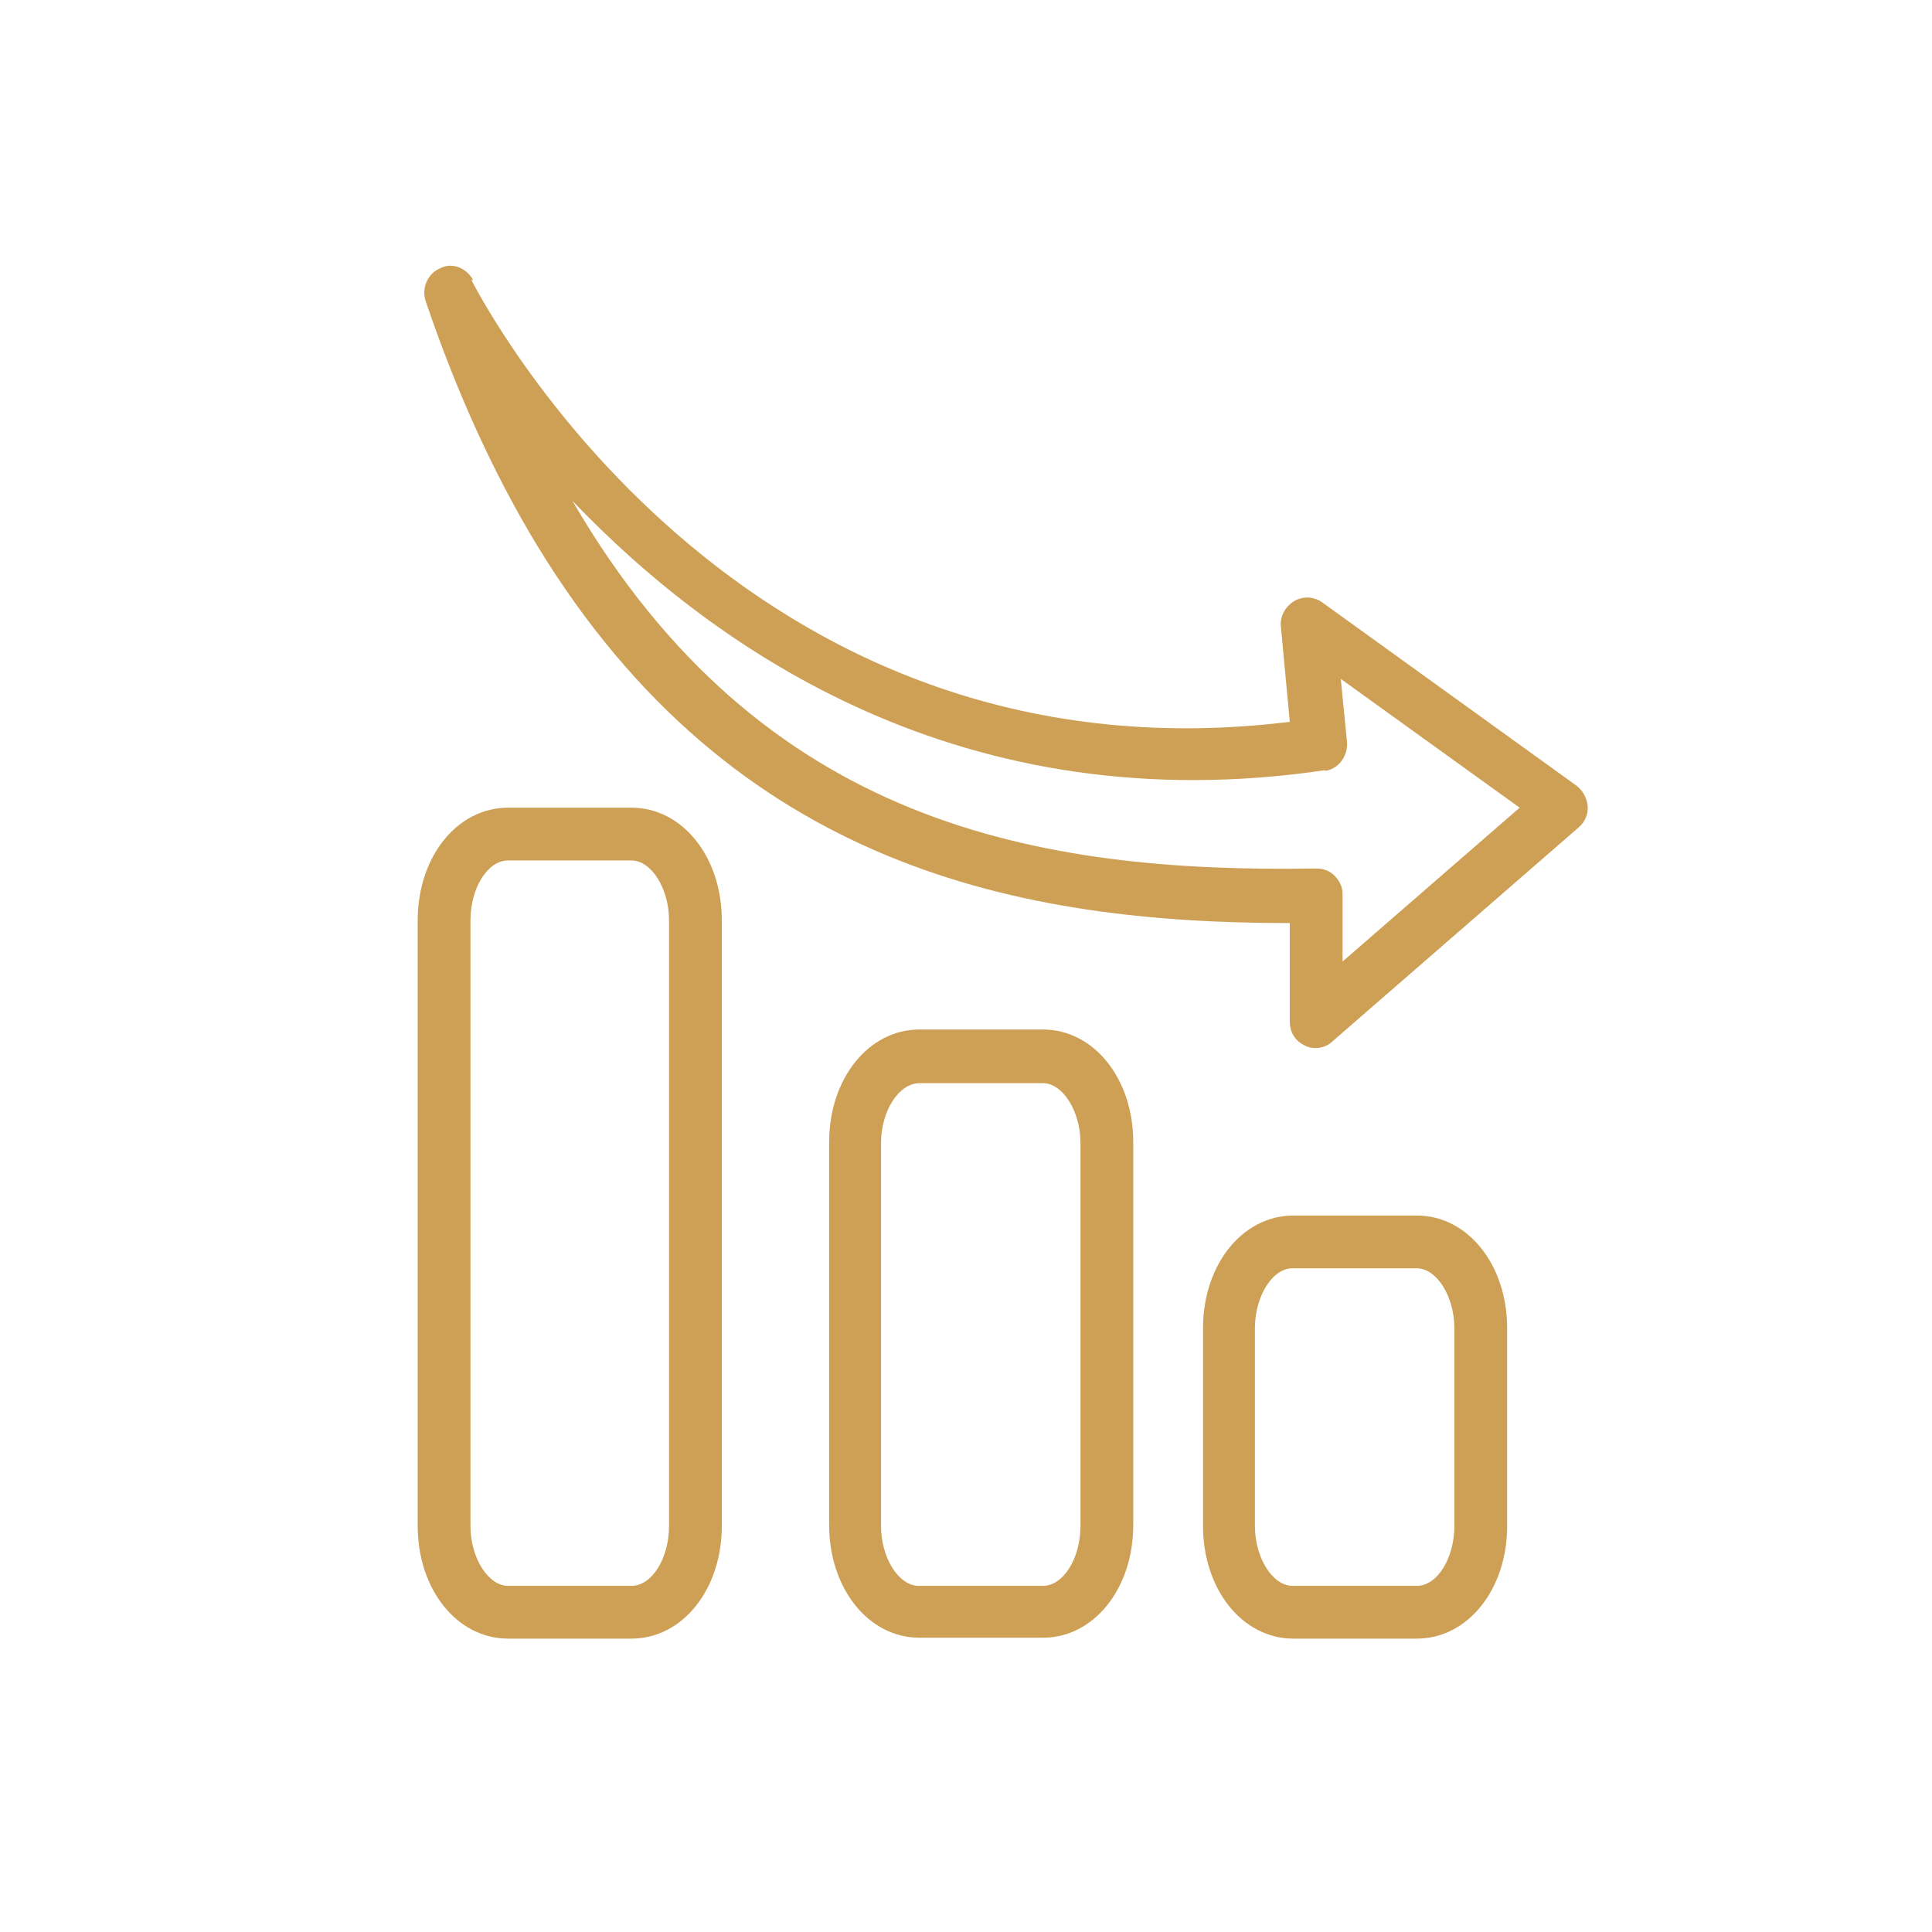
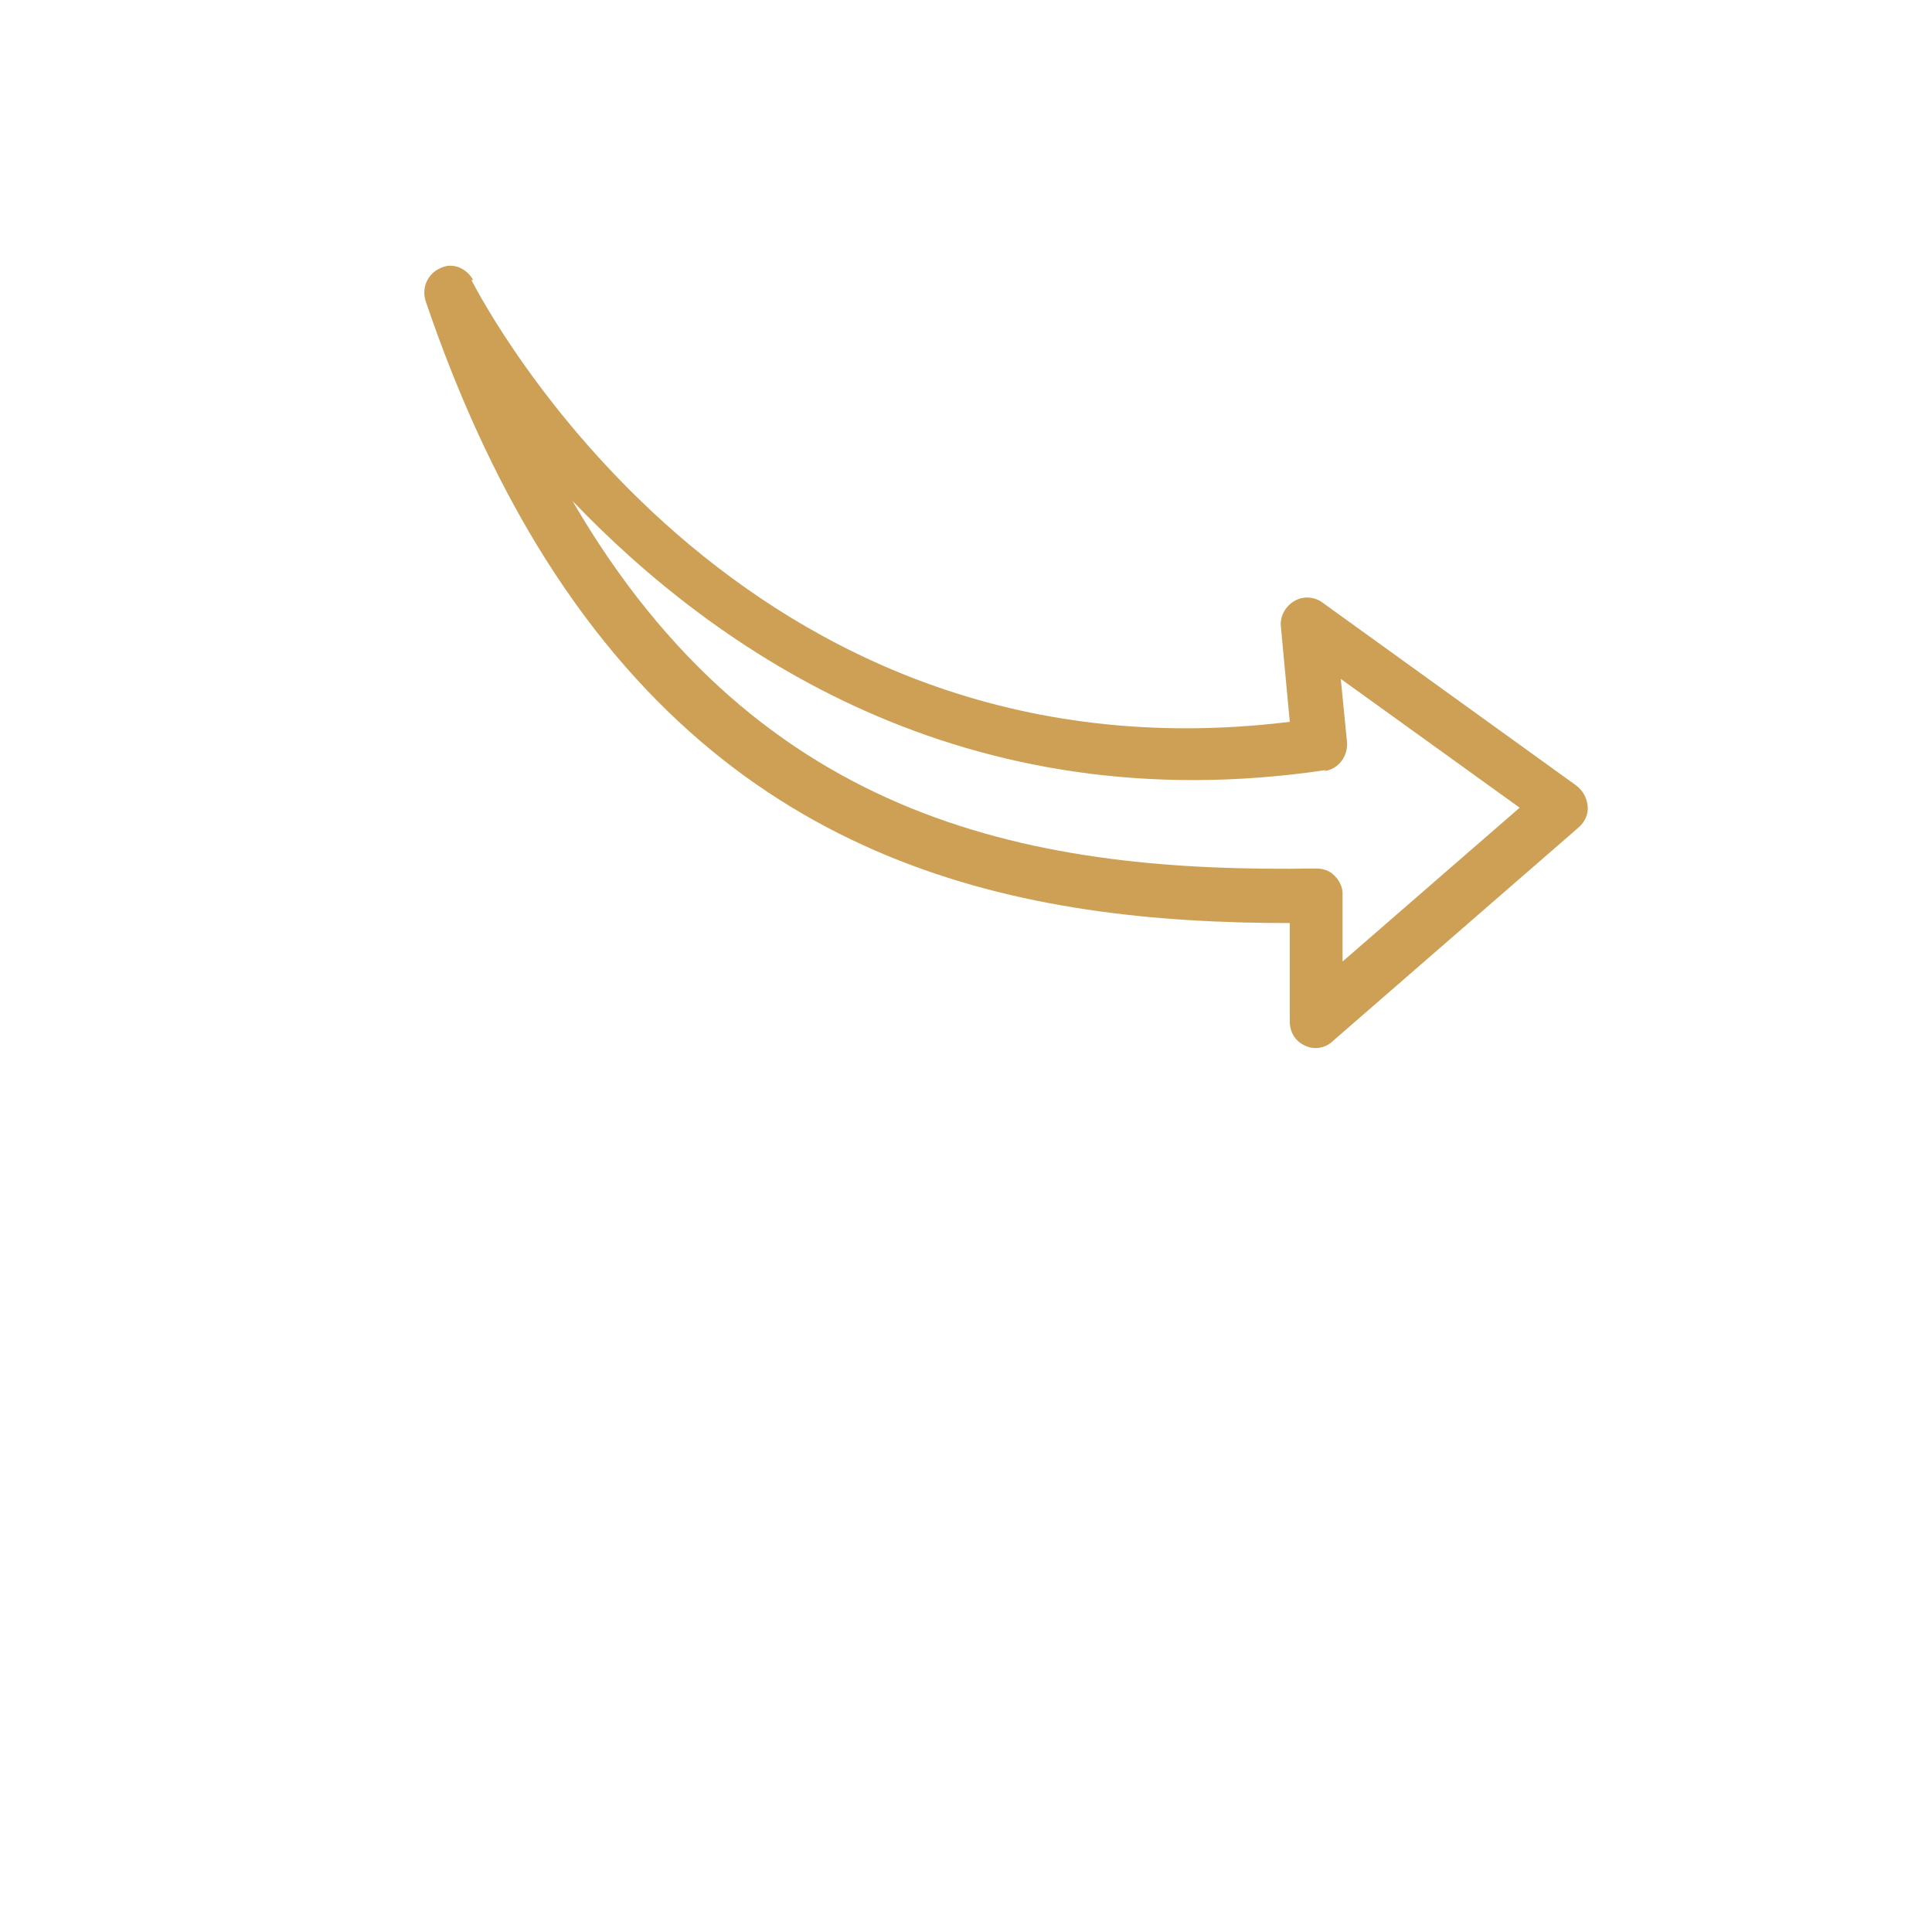
<svg xmlns="http://www.w3.org/2000/svg" id="Livello_1" viewBox="0 0 216 216">
  <defs>
    <style>      .st0 {        fill: #cda055;      }    </style>
  </defs>
  <path class="st0" d="M52.9,31.3c-.8-1.4-2.4-2-3.7-1.3-1.4.6-2.1,2.2-1.6,3.7,3.6,10.6,7.8,19.6,12.4,27.2,22,36.2,54.2,42.3,84.2,42.3v11c0,1.2.6,2.2,1.7,2.7,1,.5,2.3.3,3.1-.5l27.5-23.9c.7-.6,1.1-1.5,1-2.4s-.5-1.7-1.3-2.3l-28.3-20.4c-.9-.7-2.2-.8-3.2-.2s-1.6,1.7-1.5,2.8l1,10.7c-61.9,7.6-90.3-47.1-91.5-49.4h0ZM148.1,86.2c1.5-.2,2.6-1.6,2.5-3.2l-.7-7.1,20,14.4-19.8,17.2v-7.6c0-.8-.4-1.5-.9-2-.6-.6-1.3-.8-2.1-.8-31,.5-62-4.8-83.1-41.1,16,16.7,43.7,36.1,84.2,30.1Z" />
-   <path class="st0" d="M158.4,135.9c5.7,0,10.1,5.5,10.1,12.6v22.1c0,7.1-4.4,12.6-10.1,12.6h-13.8c-5.7,0-10.1-5.5-10.1-12.6v-22.1c0-7.1,4.4-12.6,10.1-12.6h13.8ZM140.3,148.5v22.1c0,3.6,2,6.7,4.2,6.7h13.9c2.3,0,4.2-3.1,4.2-6.7v-22.1c0-3.6-2-6.7-4.2-6.7h-13.8c-2.3-.1-4.3,3.1-4.3,6.7Z" />
-   <path class="st0" d="M116.6,115.1c5.7,0,10.1,5.5,10.1,12.6v42.8c0,7.1-4.4,12.6-10.1,12.6h-13.8c-5.7,0-10.1-5.5-10.1-12.6v-42.8c0-7.1,4.4-12.6,10.1-12.6h13.8ZM98.5,127.8v42.8c0,3.6,2,6.7,4.2,6.7h13.9c2.3,0,4.2-3.1,4.2-6.7v-42.8c0-3.6-2-6.7-4.2-6.7h-13.8c-2.3,0-4.3,3.1-4.3,6.7Z" />
-   <path class="st0" d="M56.8,90.3h13.8c5.7,0,10.1,5.5,10.1,12.6v67.7c0,7.1-4.4,12.6-10.1,12.6h-13.8c-5.7,0-10.1-5.5-10.1-12.6v-67.7c0-7.1,4.4-12.6,10.1-12.6ZM52.6,170.6c0,3.6,2,6.7,4.2,6.7h13.8c2.3,0,4.2-3.1,4.2-6.7v-67.7c0-3.6-2-6.7-4.2-6.7h-13.8c-2.3,0-4.2,3.1-4.2,6.7v67.7Z" />
</svg>